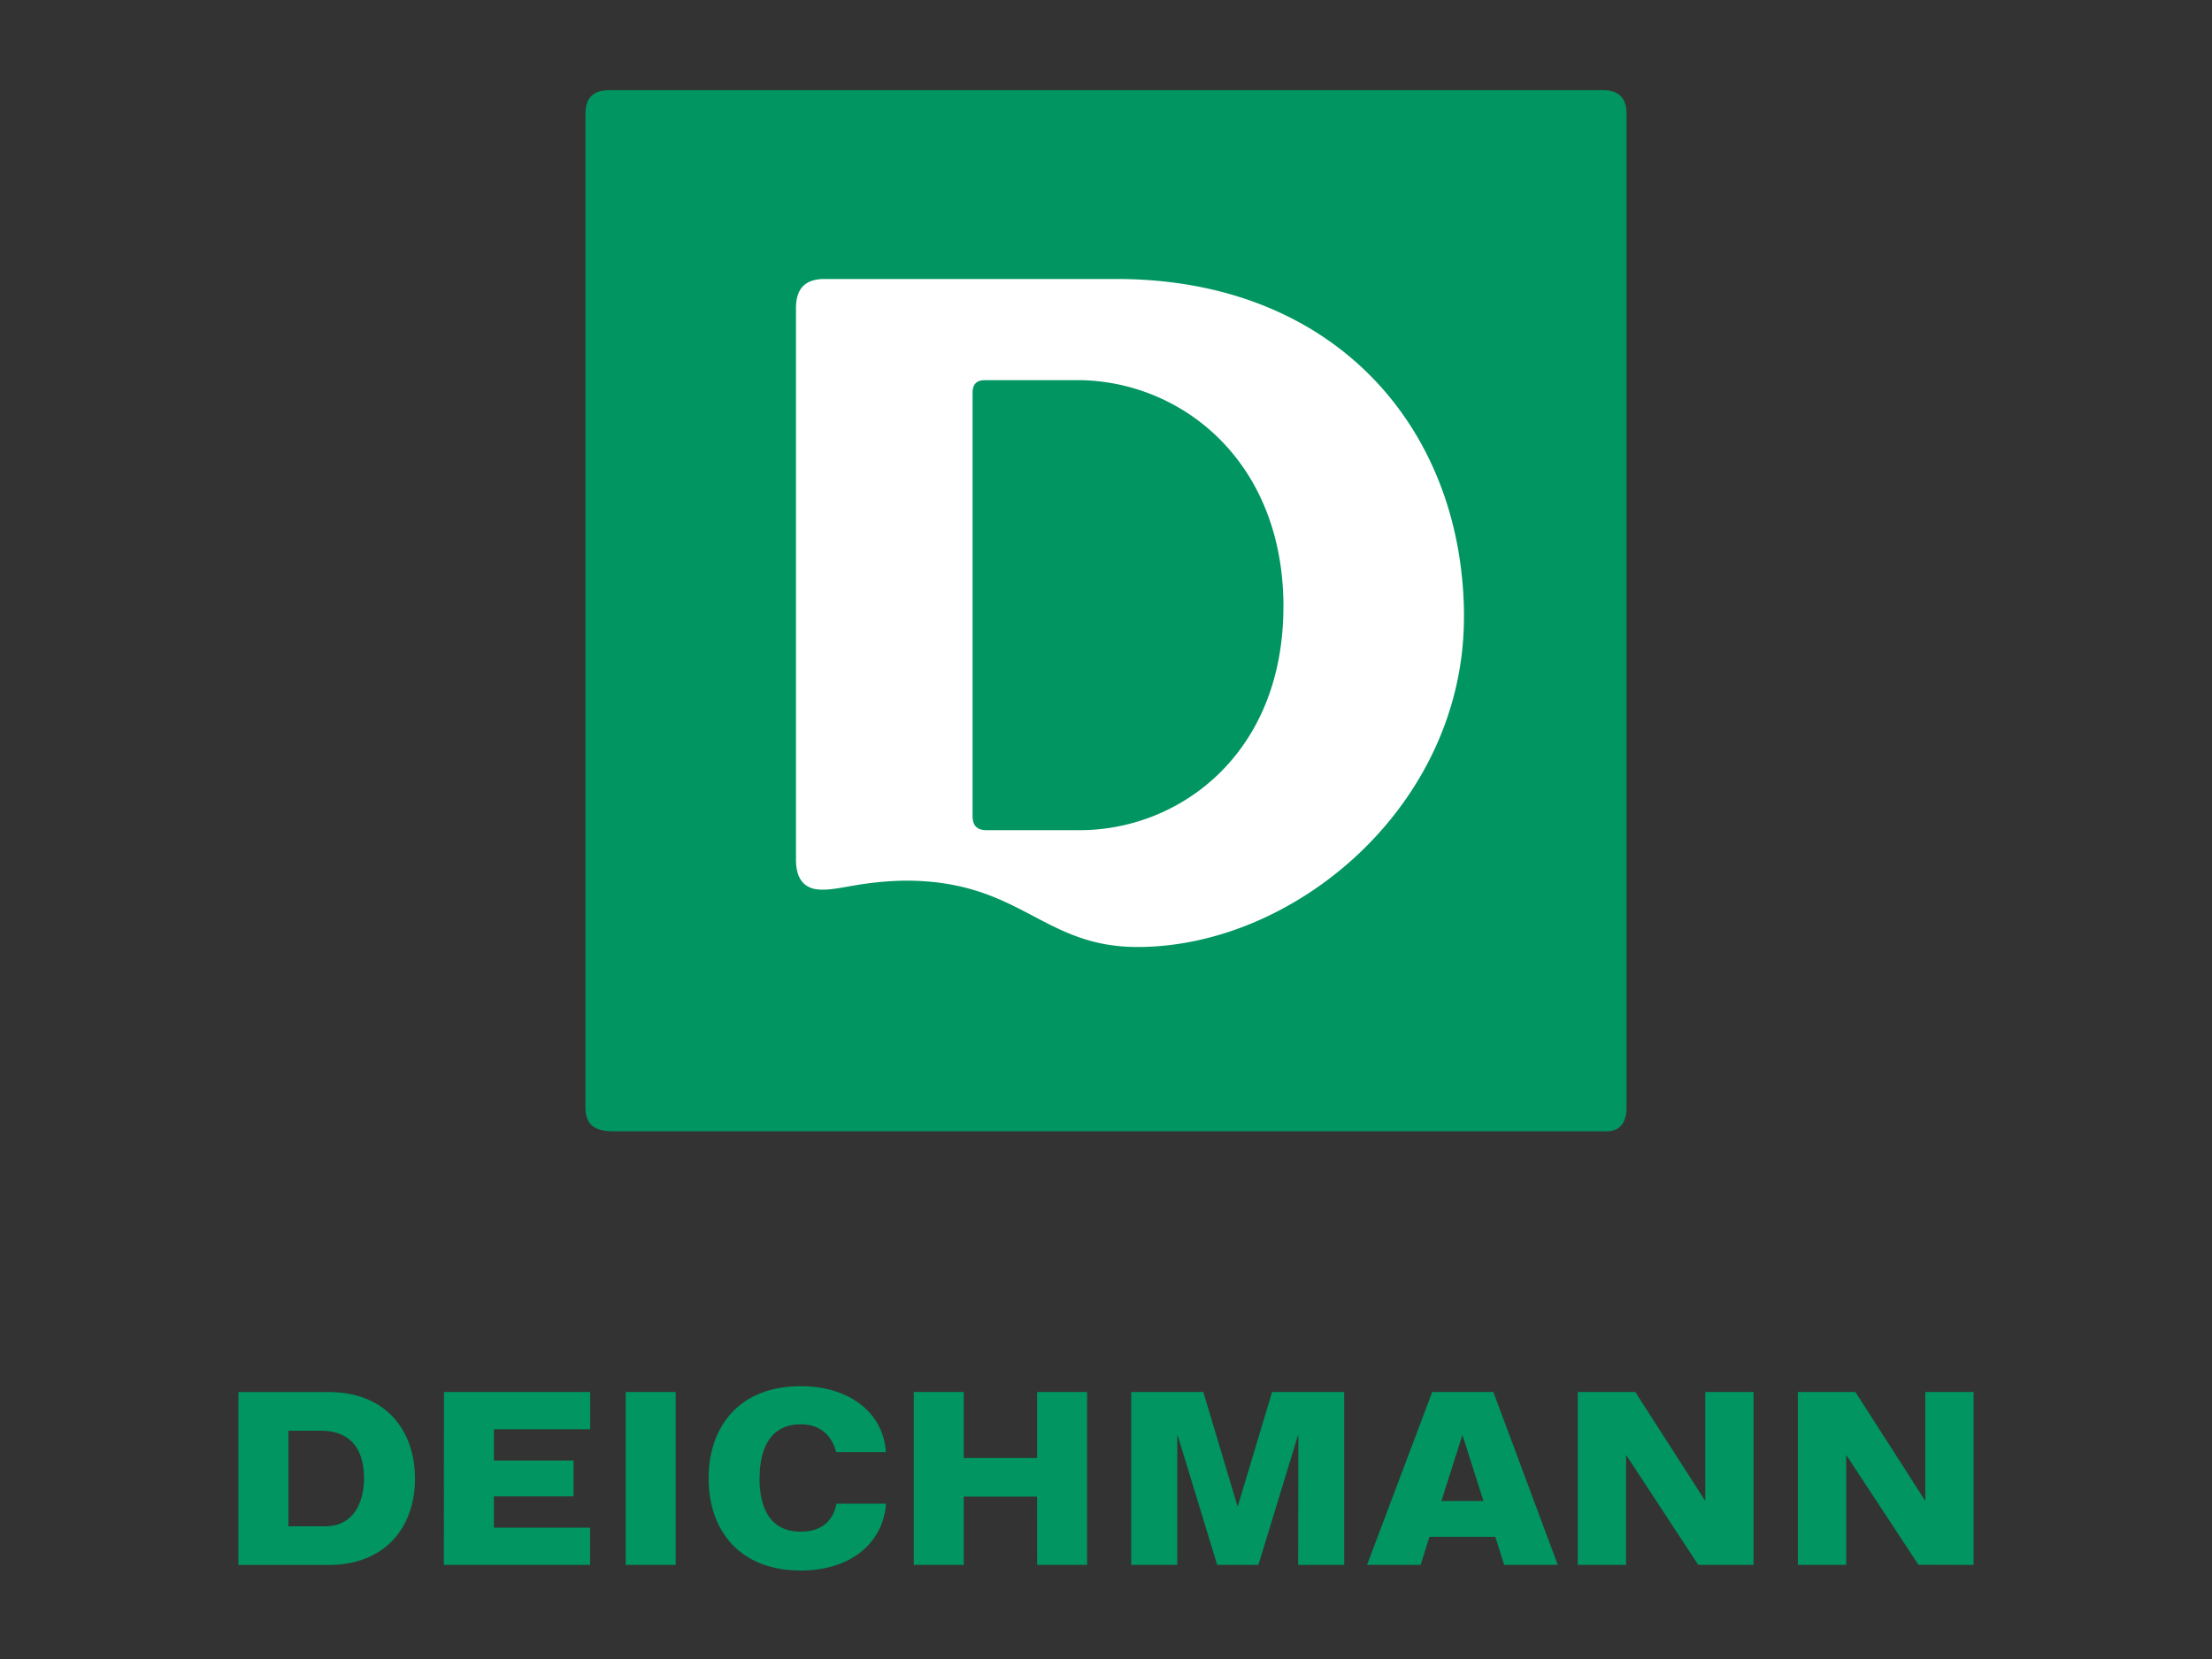
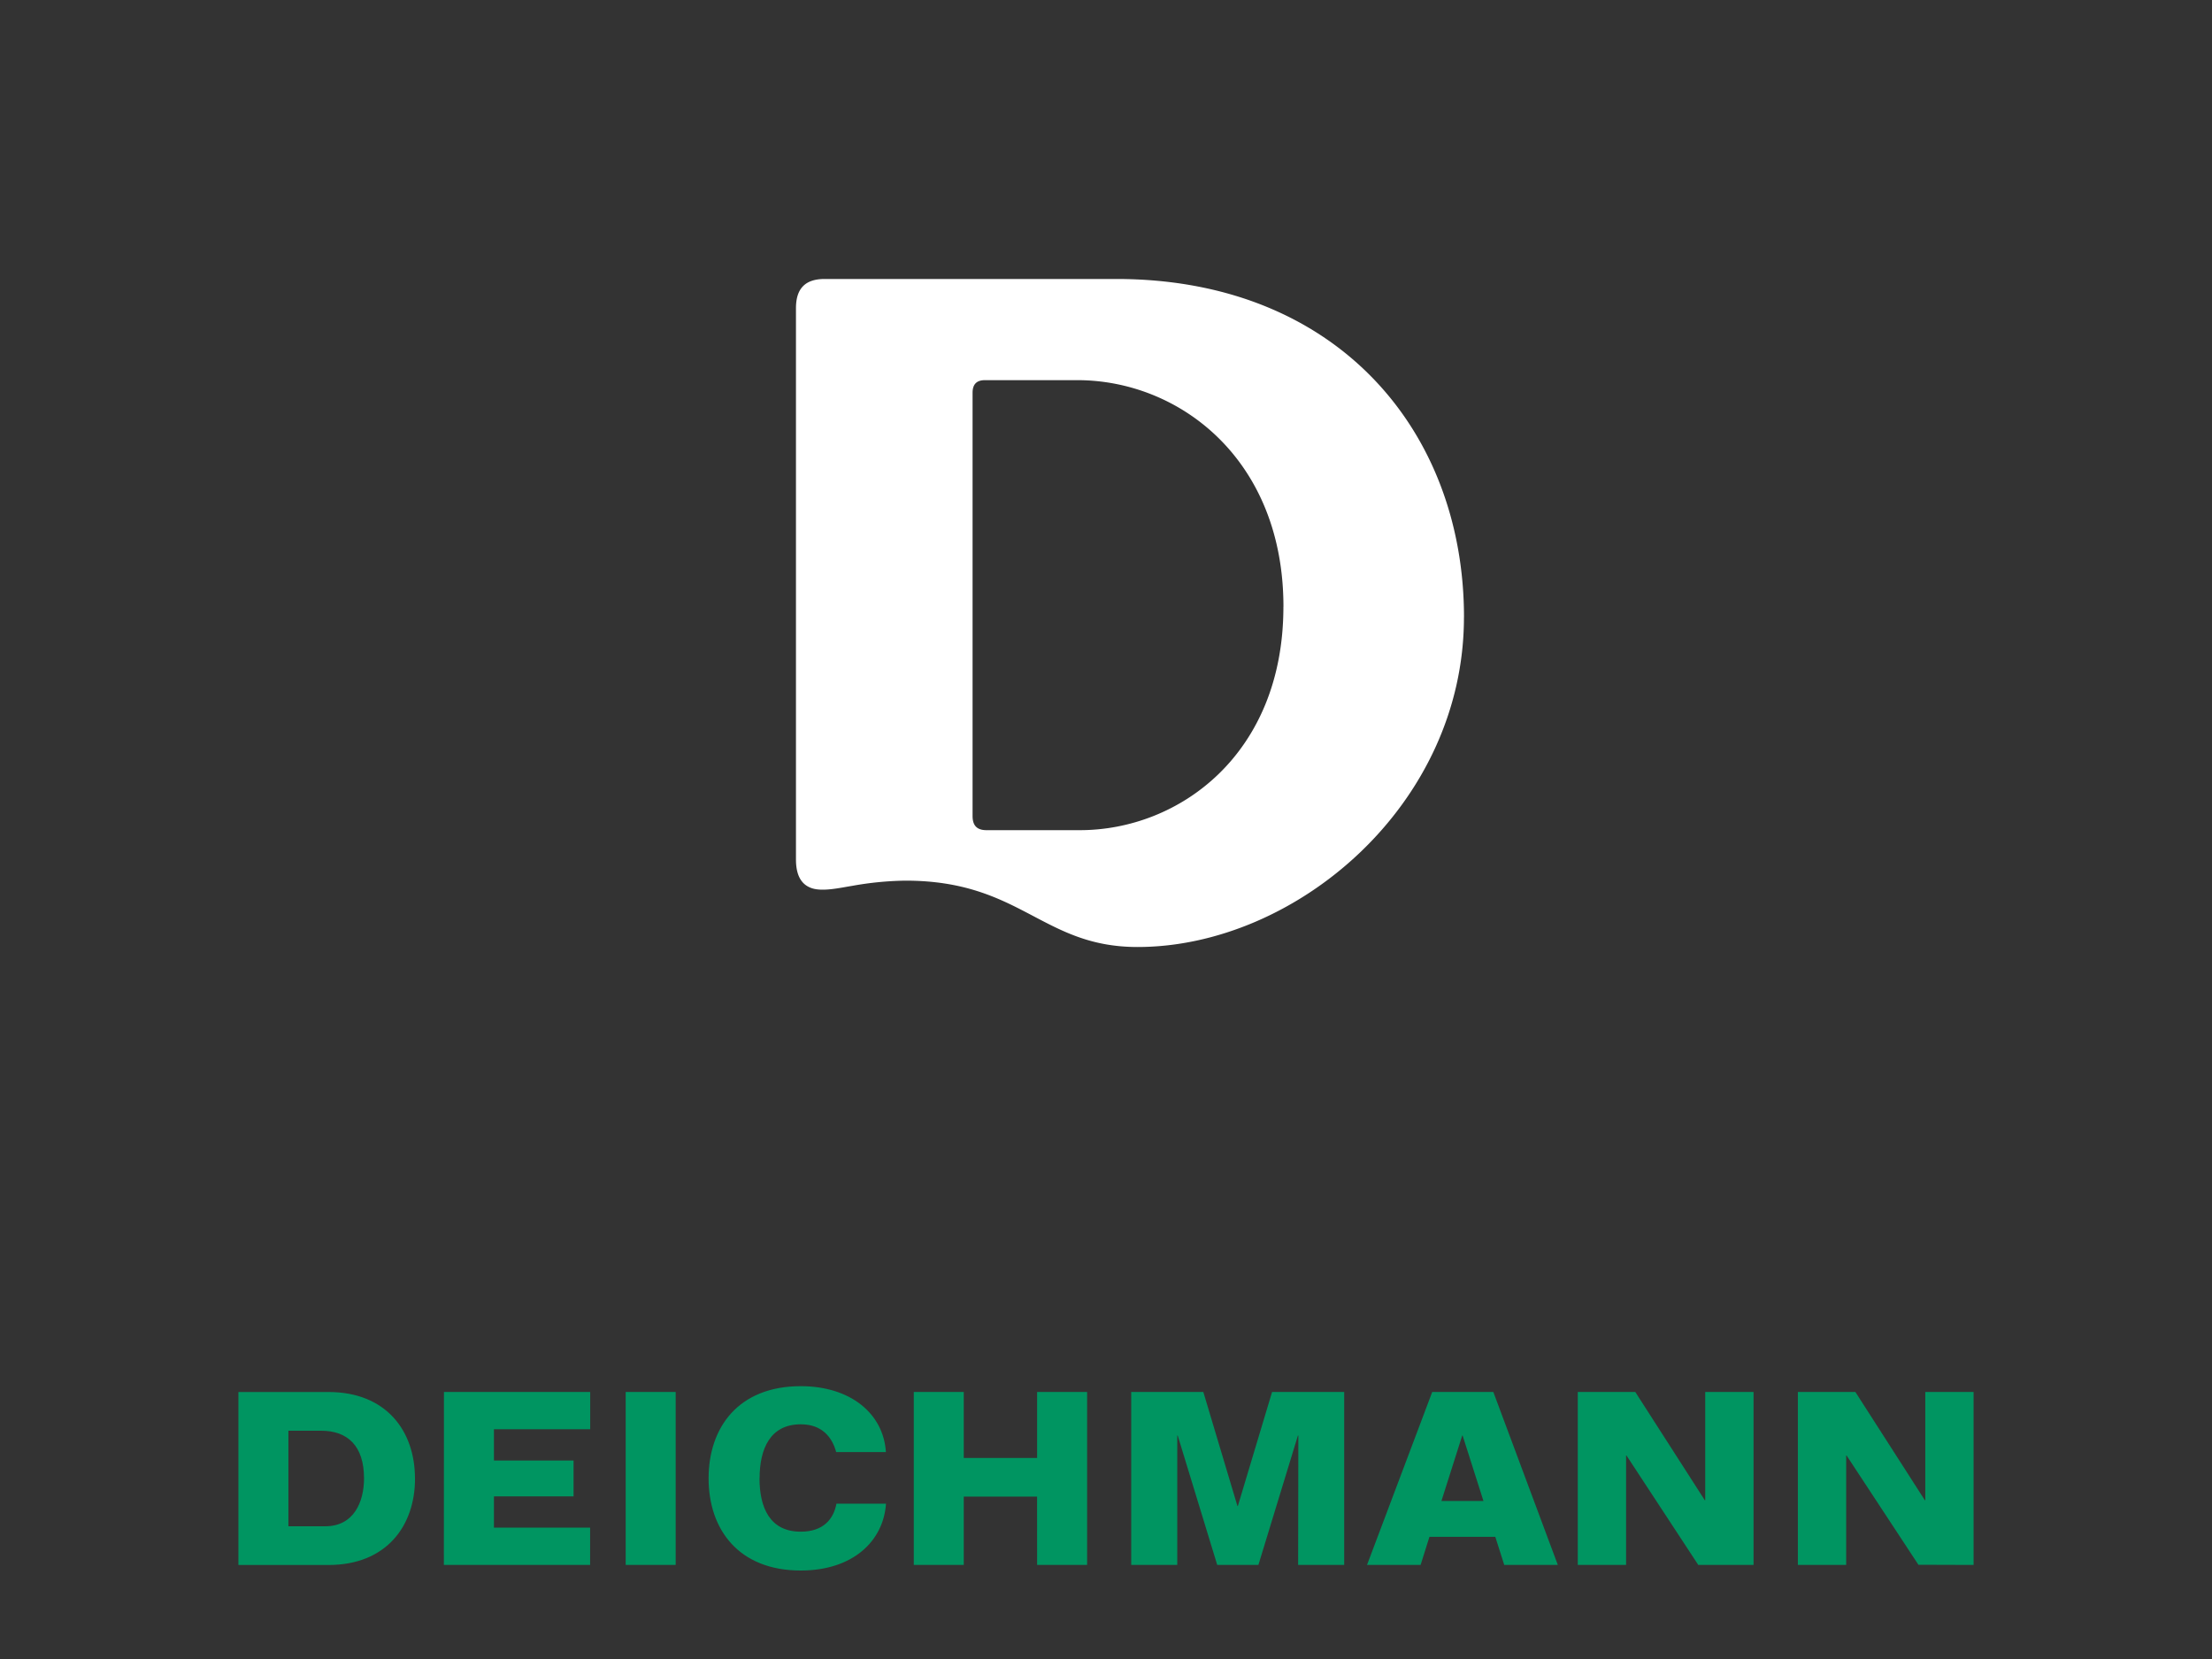
<svg xmlns="http://www.w3.org/2000/svg" width="500" height="375" viewBox="0 0 500 375">
  <rect x="0" y="0" width="500" height="375" fill="#333333" stroke="none" />
  <defs>
    <style>
      .cls-1 {
        fill: #009561;
      }

      .cls-2 {
        fill: #fff;
      }
    </style>
  </defs>
  <title>deichmann-rappenauer</title>
  <g id="Einzelhandel">
    <g id="Deichmann">
      <path id="path19224" class="cls-1" d="M446.11,353.74v-39.1H435.19v24.48h-.09l-15.71-24.48h-13v39.1h10.92V329h.09l16.24,24.7Zm-62.23,0h12.49v-39.1H385.45v24.48h-.09l-15.72-24.48h-13v39.1h10.92V329h.09Zm-43.86,0h12.11l-14.58-39.1H323.74L309,353.74h12.11l2-6.35H338Zm-4.7-14.46h-9.5l4.7-14.79h.09Zm-41.89,14.46h10.41v-39.1h-16.3l-7.74,25.79h-.09L272,314.64h-16.3v39.1h10.41V324.49h.1l8.93,29.24h9.31l8.93-29.24h.1Zm-59,0h11.3v-39.1h-11.3v14.92H217.85V314.64h-11.3v39.1h11.3V338.29h16.57ZM171.7,334.16c0-6.58,2.33-12.21,9.31-12.21,4.79,0,7.1,2.92,8,6.28h11.24c-.55-8.74-8.05-14.9-19.24-14.9-14.1,0-20.84,9.33-20.84,20.84S166.93,355,181,355c11.73,0,18.69-6.6,19.27-15.11h-11.2c-.64,3.46-2.94,6.33-8.08,6.33-7,0-9.31-5.48-9.31-12.06m-30.25,19.58h11.3v-39.1h-11.3Zm-41.1,0h33.06V345.3H111.65v-7.06h18v-8.11h-18v-7.06h21.76v-8.43H100.35ZM93.8,334.2c0-10.8-6.53-19.55-19.55-19.55H53.89v39.1H74.26c13,0,19.55-8.75,19.55-19.55m-11.52-.07C82.28,339.5,80,345,73.5,345H65.19V323.4h7.4c6,0,9.69,3.45,9.69,10.73" />
-       <path id="path19228" class="cls-1" d="M367.67,25.73c0-3.6-1.76-5.35-5.35-5.35H137.69c-3.6,0-5.35,1.75-5.35,5.35V250.36c0,3.6,1.75,5.36,6.27,5.36H363.24c2.68,0,4.43-1.75,4.43-5.35Z" />
      <path id="path19232" class="cls-2" d="M290.11,137.15c0-33.37-23.56-51.22-46.59-51.22H222.65c-1.89,0-2.81.92-2.81,2.87v95.65c0,2.17,1,3.2,3.15,3.2H244.1c22.39,0,46-17.12,46-50.5m40.81,2.36c0,42.47-38.09,74.55-73.78,74.55-21.6,0-26.32-15-52.46-15a73.21,73.21,0,0,0-12,1.17c-2.75.44-6.63,1.36-9.13.55-1.83-.6-3.62-2.16-3.62-6.5V69.67c0-4.49,2.12-6.61,6.49-6.61h65.9c49.9,0,78.61,34.36,78.61,76.46" />
    </g>
  </g>
</svg>